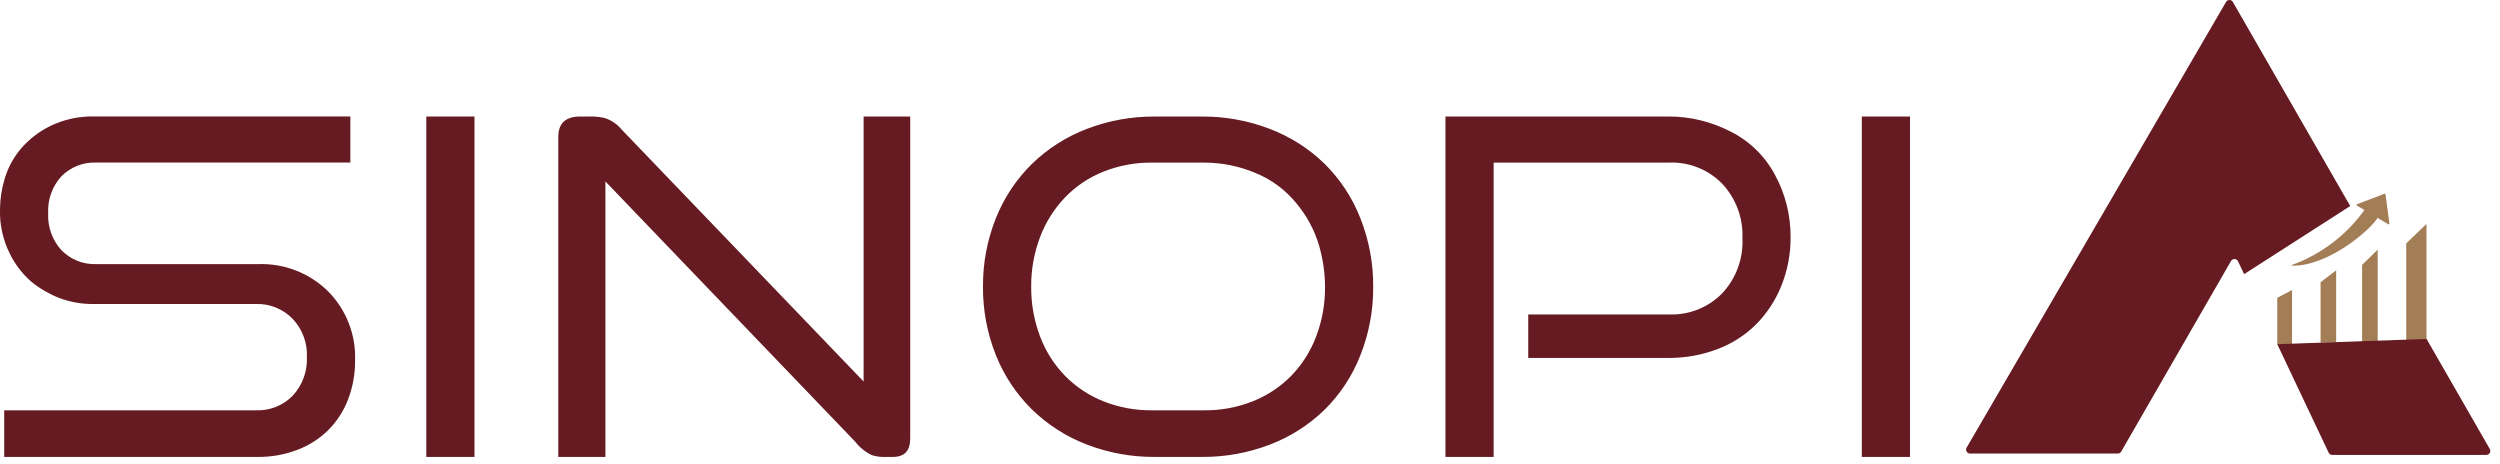
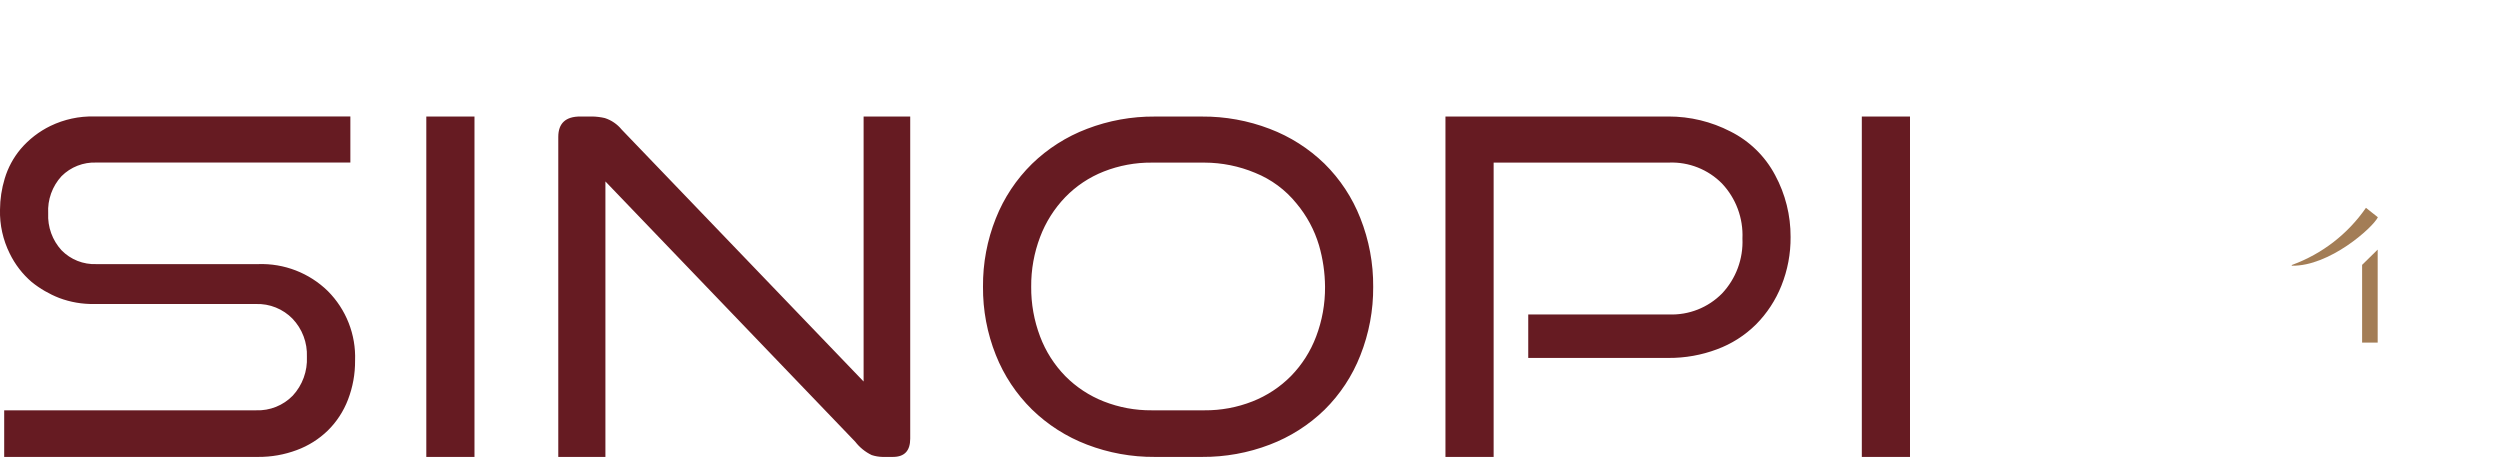
<svg xmlns="http://www.w3.org/2000/svg" width="253" height="47" viewBox="0 0 253 47" fill="none">
  <path d="M26.129 46.24H0.424V41.523H25.917C26.605 41.549 27.29 41.43 27.929 41.175C28.568 40.919 29.147 40.533 29.627 40.04C30.113 39.514 30.49 38.896 30.736 38.222C30.982 37.549 31.091 36.834 31.058 36.118C31.087 35.408 30.974 34.7 30.723 34.035C30.473 33.37 30.091 32.763 29.6 32.249C29.122 31.761 28.548 31.377 27.914 31.121C27.28 30.866 26.6 30.744 25.917 30.765H9.54C8.329 30.787 7.125 30.58 5.992 30.154C4.987 29.761 4.048 29.216 3.207 28.54C2.275 27.739 1.518 26.755 0.981 25.65C0.3 24.276 -0.037 22.757 1.42632e-06 21.224C0.007 20.155 0.167 19.094 0.477 18.071C0.805 16.973 1.355 15.954 2.092 15.076C2.927 14.097 3.957 13.301 5.115 12.74C6.494 12.076 8.01 11.749 9.54 11.786H35.457V16.45H9.752C9.101 16.424 8.452 16.533 7.845 16.77C7.239 17.007 6.688 17.367 6.227 17.828C5.762 18.333 5.403 18.927 5.171 19.573C4.939 20.219 4.839 20.905 4.876 21.591C4.843 22.272 4.946 22.953 5.178 23.595C5.409 24.236 5.766 24.825 6.227 25.328C6.684 25.795 7.234 26.161 7.841 26.402C8.448 26.643 9.099 26.754 9.752 26.728H26.129C27.428 26.682 28.722 26.901 29.933 27.37C31.145 27.839 32.249 28.55 33.178 29.458C34.095 30.377 34.812 31.474 35.286 32.682C35.761 33.89 35.981 35.183 35.934 36.48C35.947 37.833 35.704 39.177 35.218 40.44C34.769 41.616 34.074 42.682 33.178 43.567C32.278 44.442 31.203 45.118 30.025 45.551C28.779 46.015 27.459 46.249 26.129 46.24ZM48.018 46.24H43.142V11.79H48.018V46.24ZM90.365 46.24H89.305C88.936 46.231 88.569 46.169 88.218 46.054C87.564 45.74 86.992 45.277 86.549 44.702L61.268 18.362V46.24H56.498V13.857C56.498 12.479 57.24 11.79 58.724 11.79H59.943C60.371 11.799 60.798 11.852 61.215 11.949C61.882 12.166 62.472 12.571 62.915 13.115L87.397 38.608V11.79H92.114V44.39C92.114 45.623 91.531 46.24 90.365 46.24ZM116.547 41.523H121.9C123.559 41.537 125.206 41.231 126.75 40.623C128.215 40.048 129.544 39.173 130.65 38.053C131.765 36.91 132.631 35.548 133.194 34.053C133.804 32.445 134.109 30.738 134.094 29.018C134.084 27.601 133.879 26.192 133.485 24.831C133.023 23.277 132.247 21.834 131.206 20.591C130.098 19.217 128.657 18.15 127.019 17.491C125.399 16.813 123.66 16.462 121.904 16.457H116.551C114.892 16.443 113.245 16.749 111.701 17.357C110.231 17.936 108.901 18.822 107.801 19.957C106.689 21.114 105.824 22.484 105.257 23.985C104.647 25.593 104.342 27.3 104.357 29.02C104.342 30.74 104.647 32.447 105.257 34.055C105.82 35.55 106.686 36.911 107.801 38.055C108.907 39.175 110.236 40.05 111.701 40.625C113.244 41.232 114.889 41.537 116.547 41.523ZM121.635 46.24H116.865C114.52 46.257 112.192 45.834 110.002 44.994C107.924 44.201 106.03 42.992 104.436 41.44C102.847 39.877 101.601 38 100.779 35.928C99.901 33.728 99.46 31.379 99.479 29.011C99.46 26.643 99.901 24.294 100.779 22.094C101.601 20.022 102.847 18.145 104.436 16.582C106.031 15.034 107.925 13.829 110.002 13.04C112.192 12.2 114.52 11.778 116.865 11.795H121.635C123.98 11.778 126.308 12.2 128.498 13.04C130.565 13.825 132.45 15.025 134.037 16.565C135.62 18.128 136.857 20.006 137.667 22.077C138.543 24.286 138.985 26.644 138.967 29.02C138.985 31.396 138.543 33.754 137.667 35.963C136.857 38.035 135.62 39.913 134.037 41.475C132.45 43.015 130.565 44.214 128.498 44.999C126.308 45.837 123.98 46.258 121.635 46.24ZM168.858 36.223H154.658V31.823H168.915C169.905 31.86 170.893 31.691 171.814 31.326C172.736 30.961 173.572 30.408 174.268 29.703C174.967 28.96 175.51 28.085 175.865 27.13C176.22 26.174 176.38 25.157 176.335 24.138C176.38 23.119 176.22 22.102 175.865 21.146C175.51 20.191 174.967 19.316 174.268 18.573C173.572 17.868 172.736 17.315 171.814 16.95C170.893 16.585 169.905 16.416 168.915 16.453H151.156V46.24H146.28V11.79H168.858C171.033 11.787 173.178 12.305 175.112 13.301C177.048 14.266 178.633 15.814 179.644 17.726C180.681 19.647 181.218 21.797 181.207 23.98C181.222 25.668 180.907 27.342 180.279 28.909C179.695 30.376 178.821 31.71 177.709 32.831C176.588 33.943 175.241 34.802 173.76 35.349C172.193 35.937 170.532 36.233 168.858 36.223ZM193.292 46.24H188.416V11.79H193.292V46.24Z" fill="#661B22" />
-   <path d="M241.311 19.605L238.535 20.667C238.521 20.672 238.509 20.681 238.5 20.693C238.491 20.704 238.485 20.718 238.483 20.733C238.482 20.748 238.484 20.763 238.491 20.776C238.497 20.79 238.508 20.801 238.52 20.808L241.688 22.692C241.7 22.7 241.715 22.704 241.73 22.703C241.745 22.703 241.759 22.698 241.772 22.69C241.784 22.682 241.794 22.671 241.8 22.657C241.806 22.644 241.808 22.629 241.807 22.614L241.414 19.667C241.412 19.656 241.408 19.645 241.402 19.636C241.395 19.626 241.387 19.618 241.377 19.612C241.367 19.606 241.356 19.603 241.345 19.601C241.334 19.6 241.322 19.601 241.311 19.605Z" fill="#A37D56" />
  <path d="M231.989 26.797C235.006 25.689 237.606 23.675 239.434 21.032C239.434 21.032 240.237 21.677 240.641 21.987C240.128 23.04 235.742 26.958 231.943 26.89C231.881 26.888 231.933 26.813 231.994 26.794" fill="#A37D56" />
-   <path d="M230.461 30.133L231.955 29.353V34.934L230.461 34.844V30.133Z" fill="#A37D56" />
-   <path d="M234.843 28.557L236.419 27.357V34.671H234.843V28.557Z" fill="#A37D56" />
  <path d="M239.045 26.806L240.621 25.259V34.671H239.045V26.806Z" fill="#A37D56" />
-   <path d="M243.51 24.632L245.561 22.658V34.67H243.51V24.632Z" fill="#A37D56" />
-   <path fill-rule="evenodd" clip-rule="evenodd" d="M199.367 45.899H214.319C214.389 45.899 214.458 45.881 214.519 45.846C214.58 45.81 214.631 45.76 214.666 45.699L225.778 26.415C225.814 26.352 225.867 26.299 225.931 26.264C225.995 26.228 226.068 26.211 226.141 26.214C226.214 26.217 226.285 26.24 226.346 26.28C226.407 26.32 226.456 26.377 226.487 26.443L227.105 27.743L237.842 20.85L225.967 0.199C225.932 0.138 225.881 0.088 225.821 0.052C225.76 0.017 225.691 -0.001 225.621 -0.001C225.55 -0.001 225.481 0.017 225.42 0.052C225.36 0.088 225.309 0.138 225.274 0.199L199.022 45.299C198.987 45.36 198.969 45.428 198.968 45.499C198.968 45.569 198.987 45.638 199.022 45.698C199.057 45.759 199.107 45.81 199.168 45.845C199.228 45.88 199.297 45.899 199.367 45.899ZM245.567 34.299L230.458 34.829L235.658 45.809C235.69 45.877 235.742 45.935 235.806 45.976C235.87 46.017 235.944 46.038 236.02 46.038H251.62C251.69 46.038 251.759 46.02 251.82 45.985C251.881 45.95 251.932 45.899 251.967 45.838C252.002 45.777 252.021 45.708 252.021 45.638C252.021 45.568 252.002 45.499 251.967 45.438L245.567 34.299Z" fill="#661B22" />
</svg>